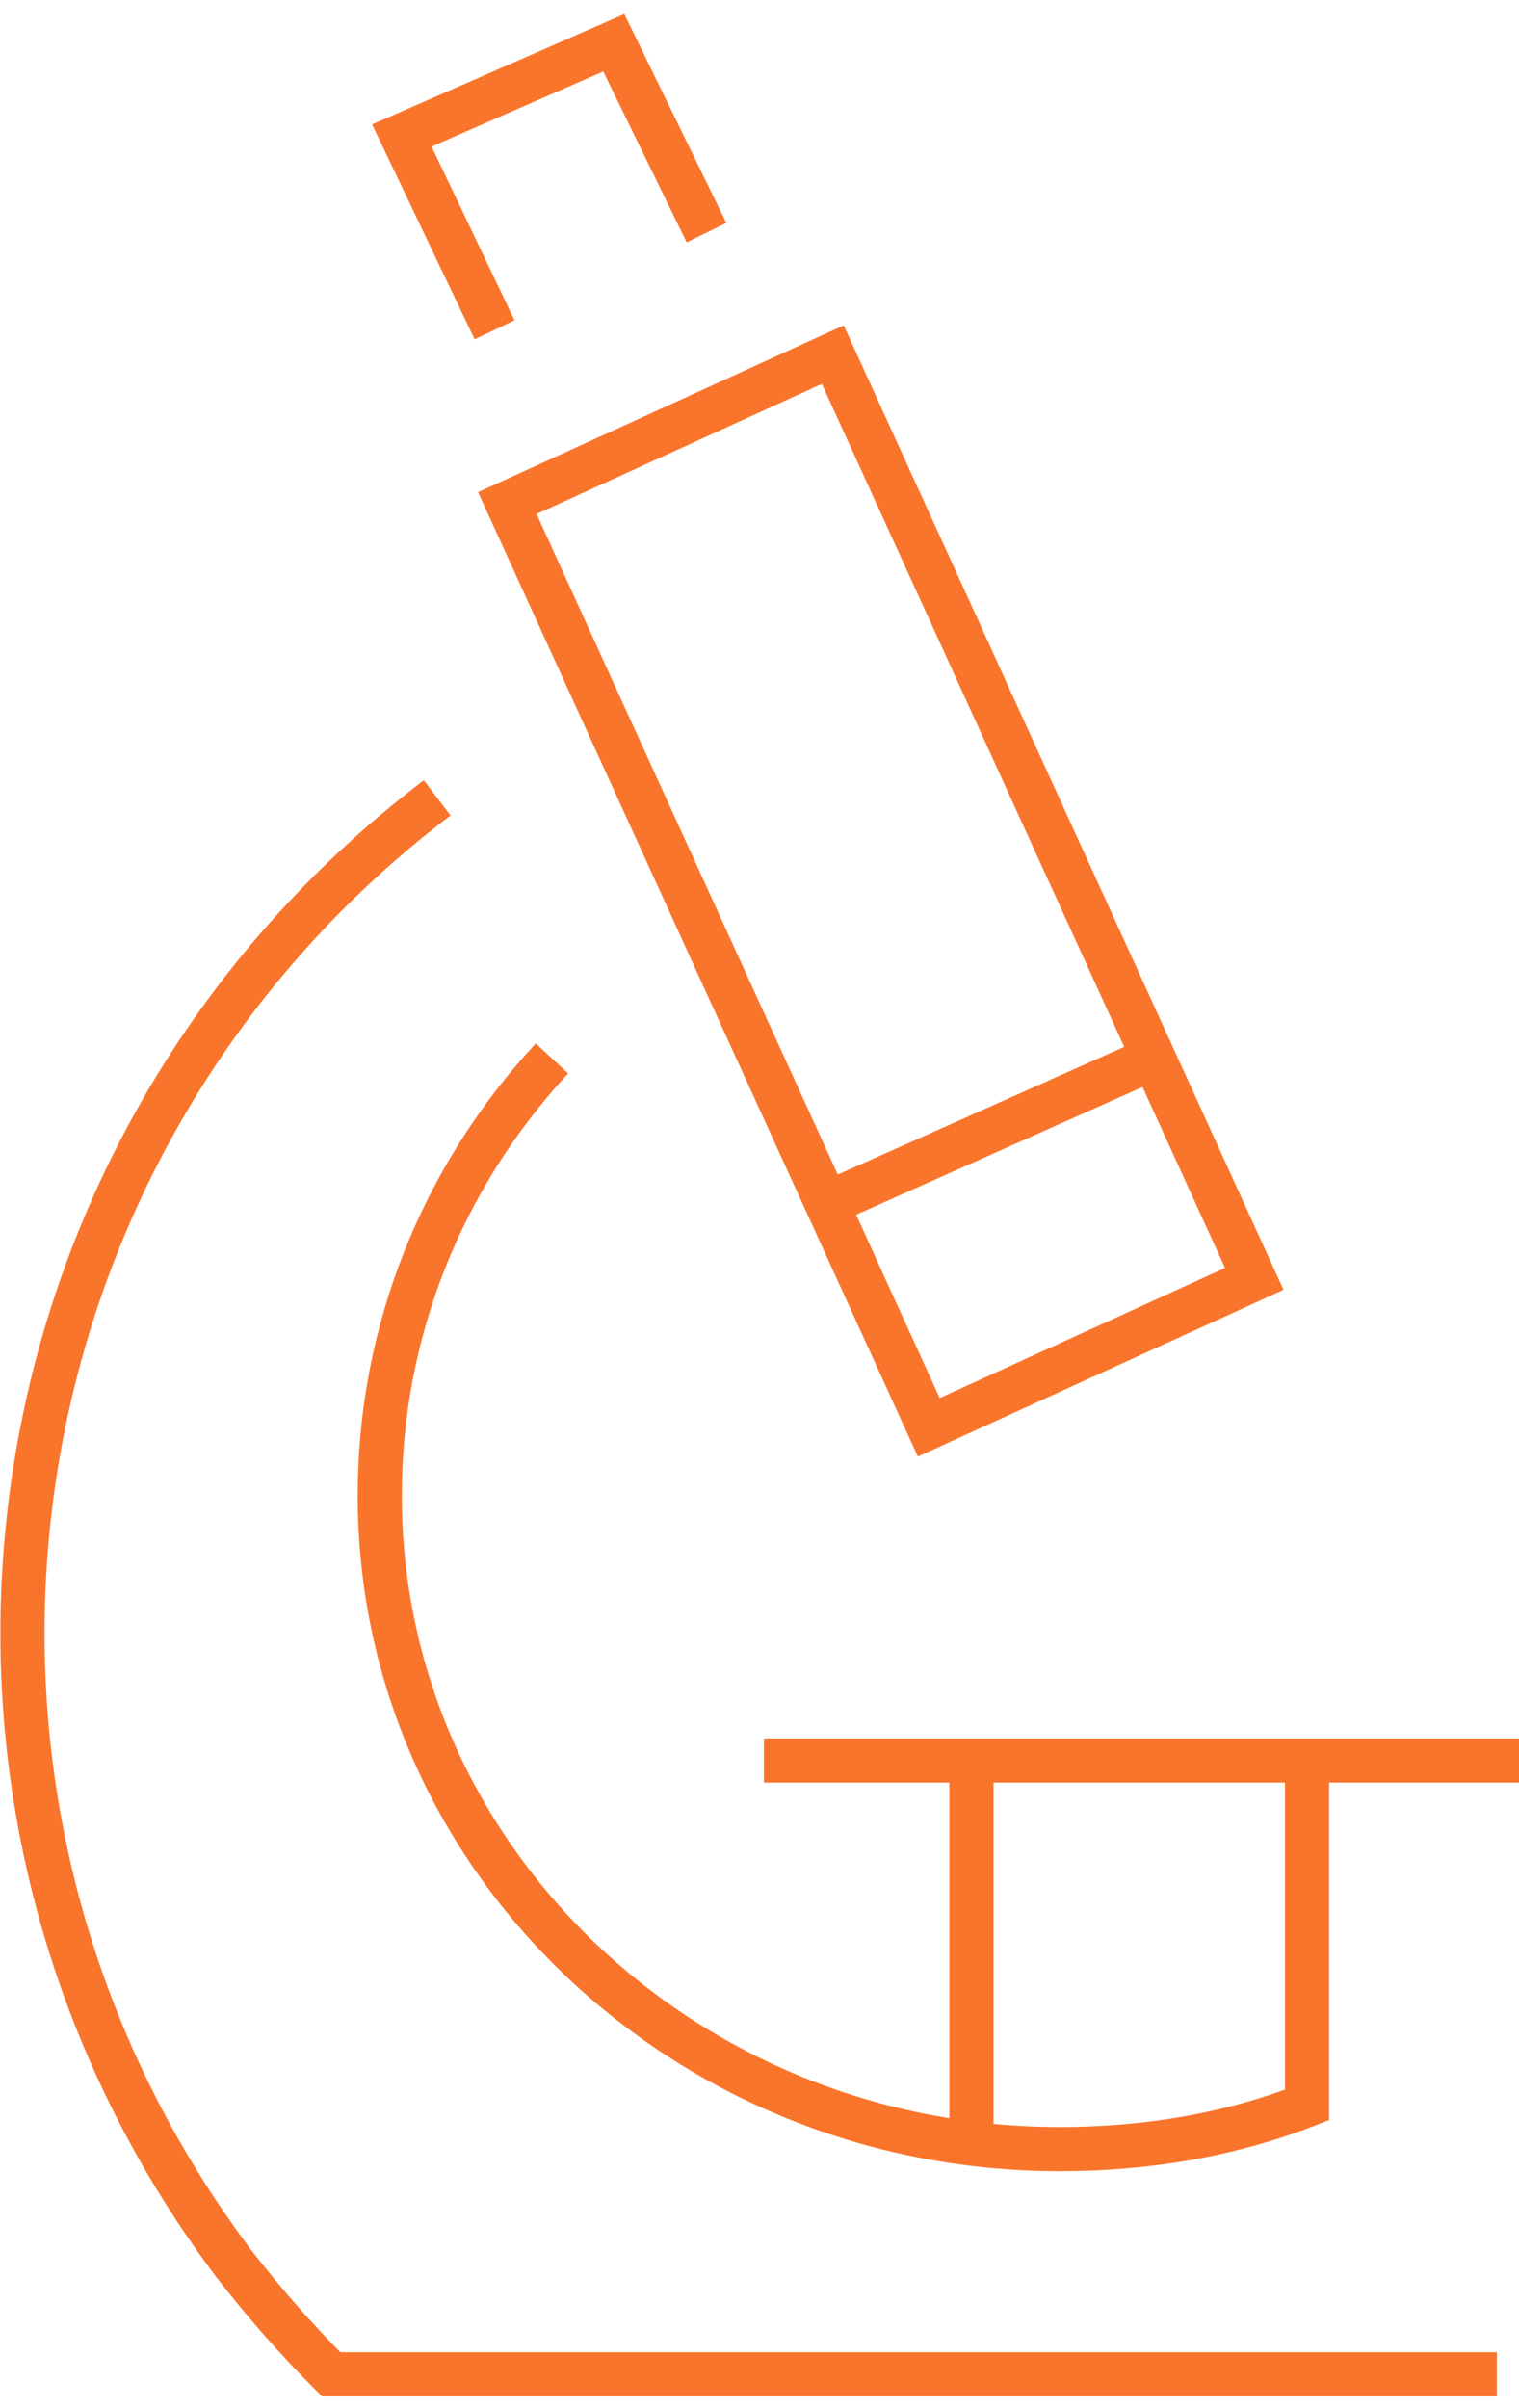
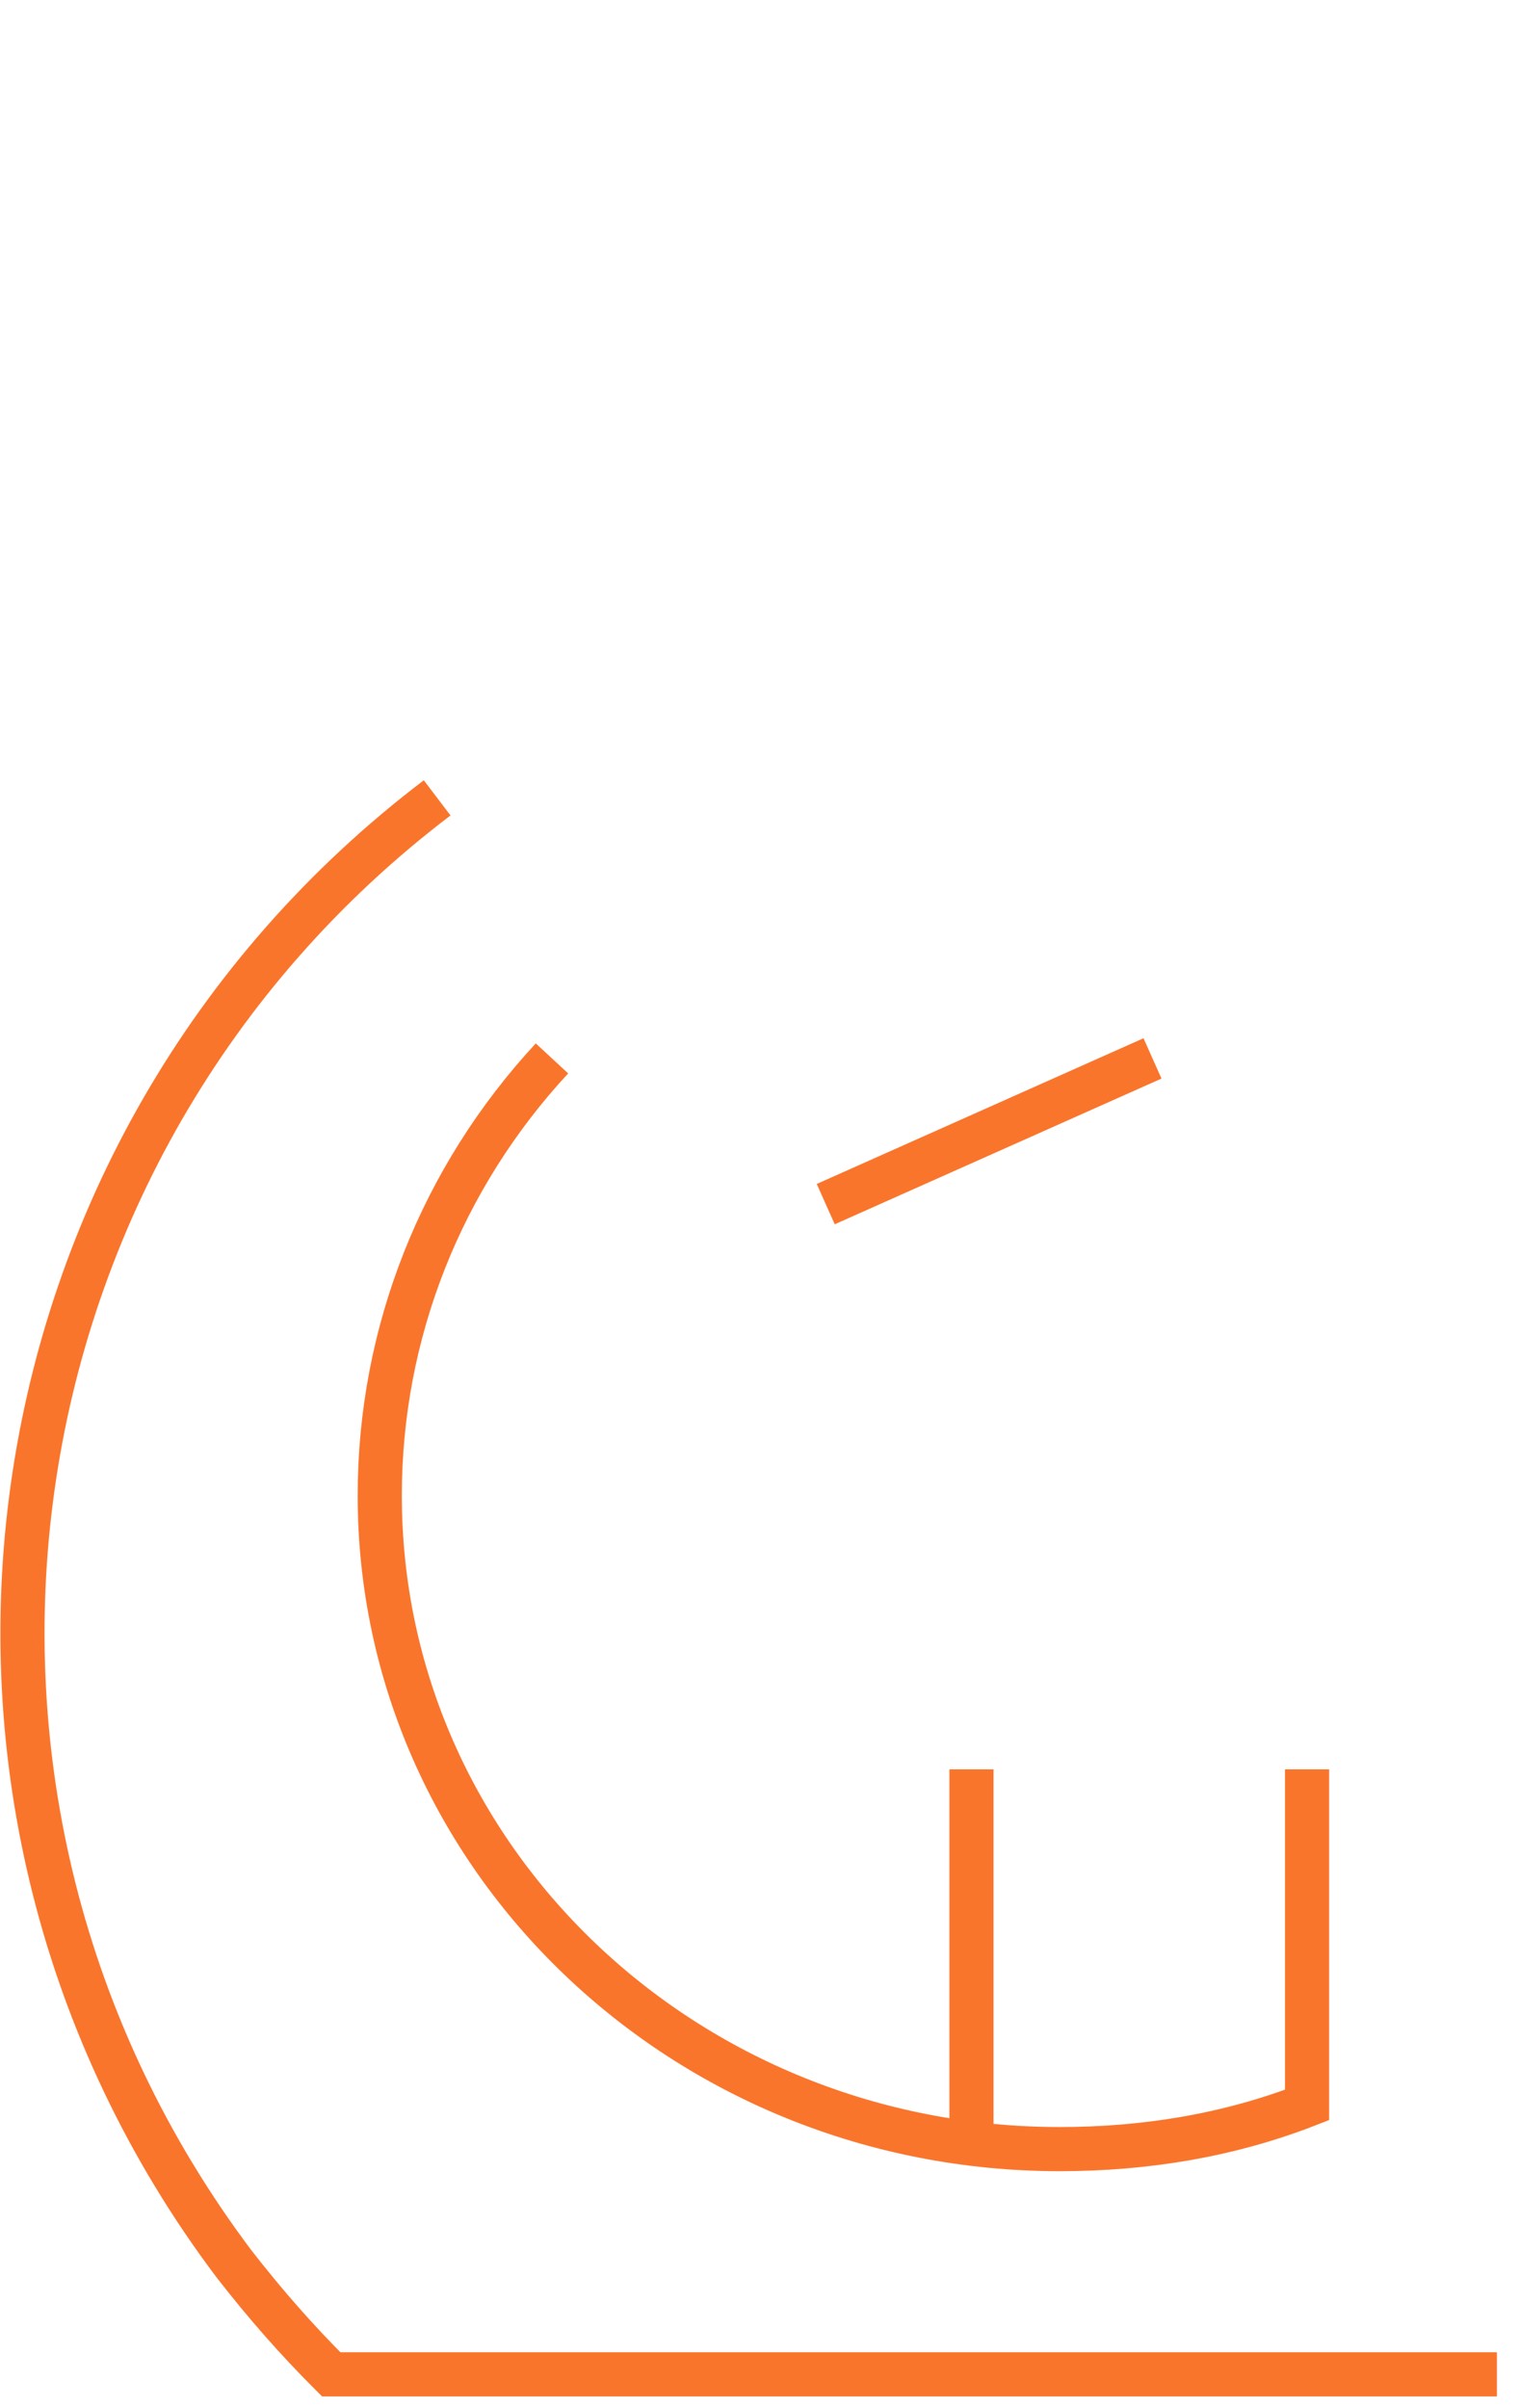
<svg xmlns="http://www.w3.org/2000/svg" width="41px" height="65px" id="b6bb7e26-8e89-4071-8707-ed5563560309" x="0px" y="0px" viewBox="0 0 34.4 54" style="enable-background:new 0 0 34.4 54;" xml:space="preserve">
  <style type="text/css">
	.st0{fill:none;stroke:#FA752C;}
</style>
  <title>Icon-Unternehmen-Aus-Weiterbildung</title>
  <g>
    <path class="st0" d="M12.5,23.7c-2.5,2.7-3.9,6.2-3.9,9.9c0,8.2,6.9,14.8,15.4,14.8c1.9,0,3.8-0.3,5.6-1v-7.6" />
    <path class="st0" d="M9.9,17.8C-0.5,25.7-2.6,40.5,5.3,51c0.7,0.9,1.4,1.7,2.2,2.5h26.4" />
-     <rect x="15.9" y="8.4" transform="matrix(0.91 -0.415 0.415 0.91 -6.466 10.079)" class="st0" width="8.1" height="23" />
-     <polyline class="st0" points="16,5 13.9,0.7 9.1,2.8 11.2,7.2  " />
    <line class="st0" x1="18.7" y1="27" x2="26.1" y2="23.7" />
-     <line class="st0" x1="17.3" y1="39.6" x2="34.4" y2="39.6" />
    <line class="st0" x1="22" y1="39.8" x2="22" y2="48.1" />
  </g>
</svg>